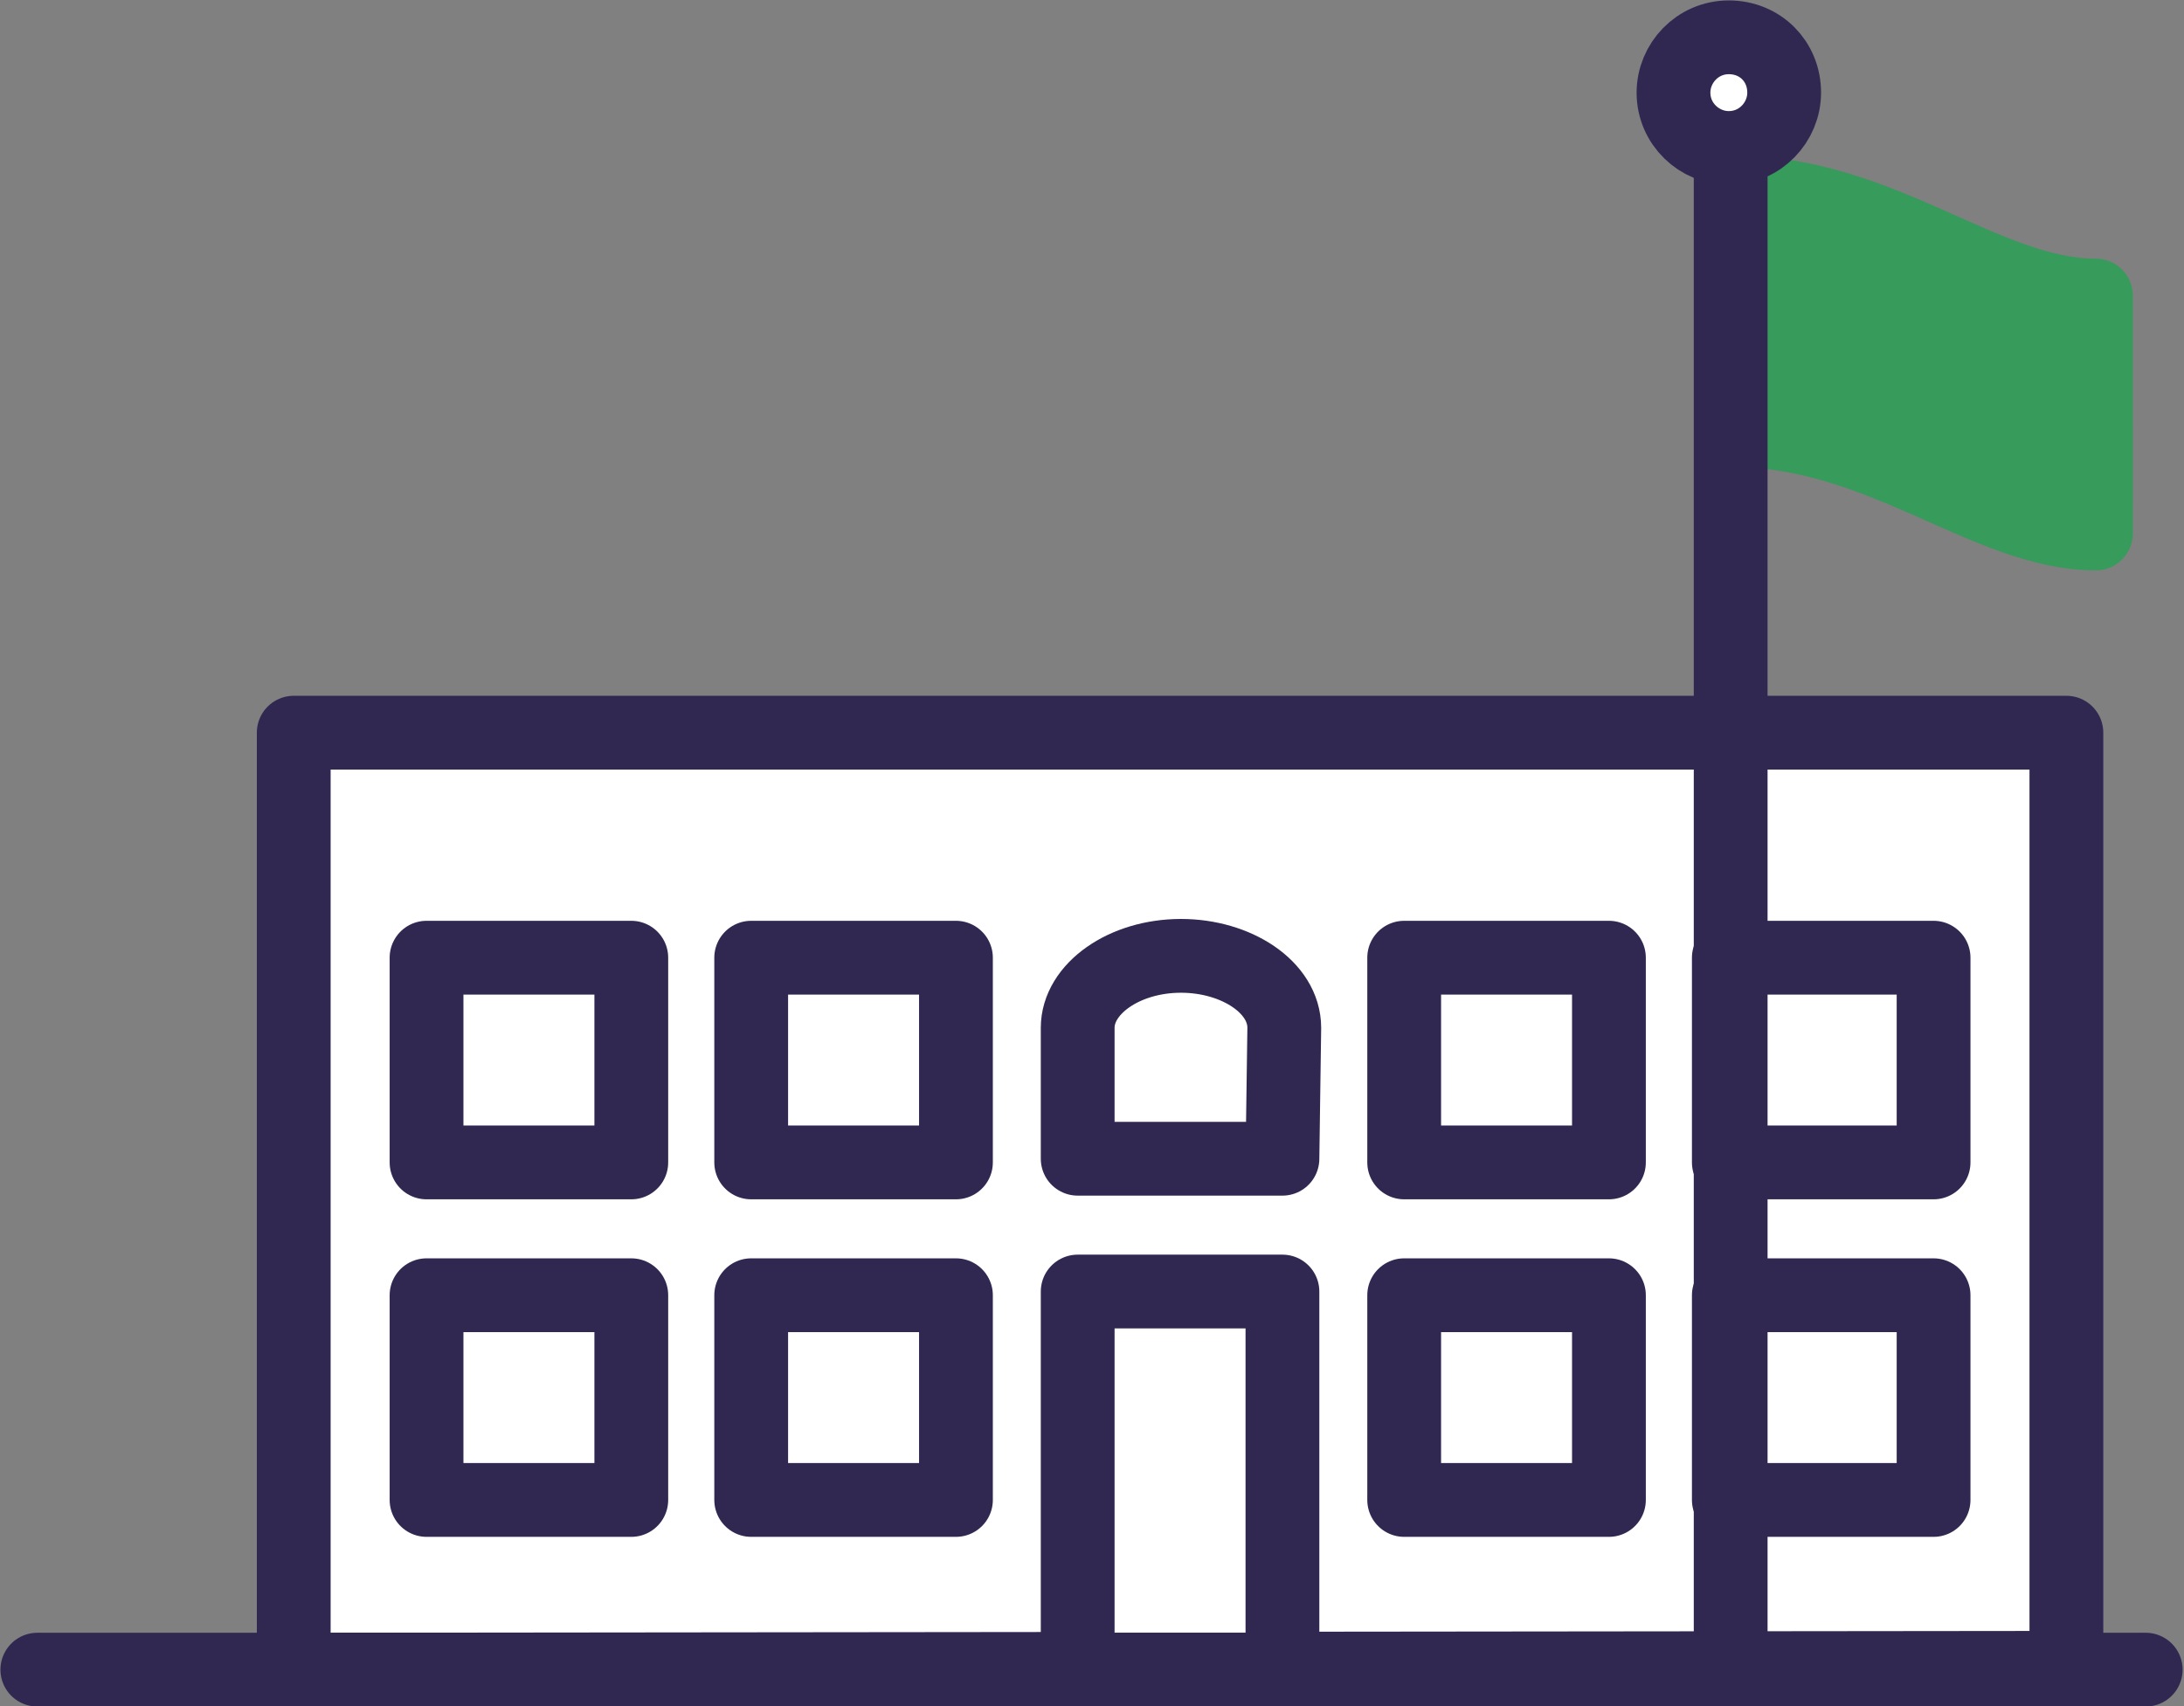
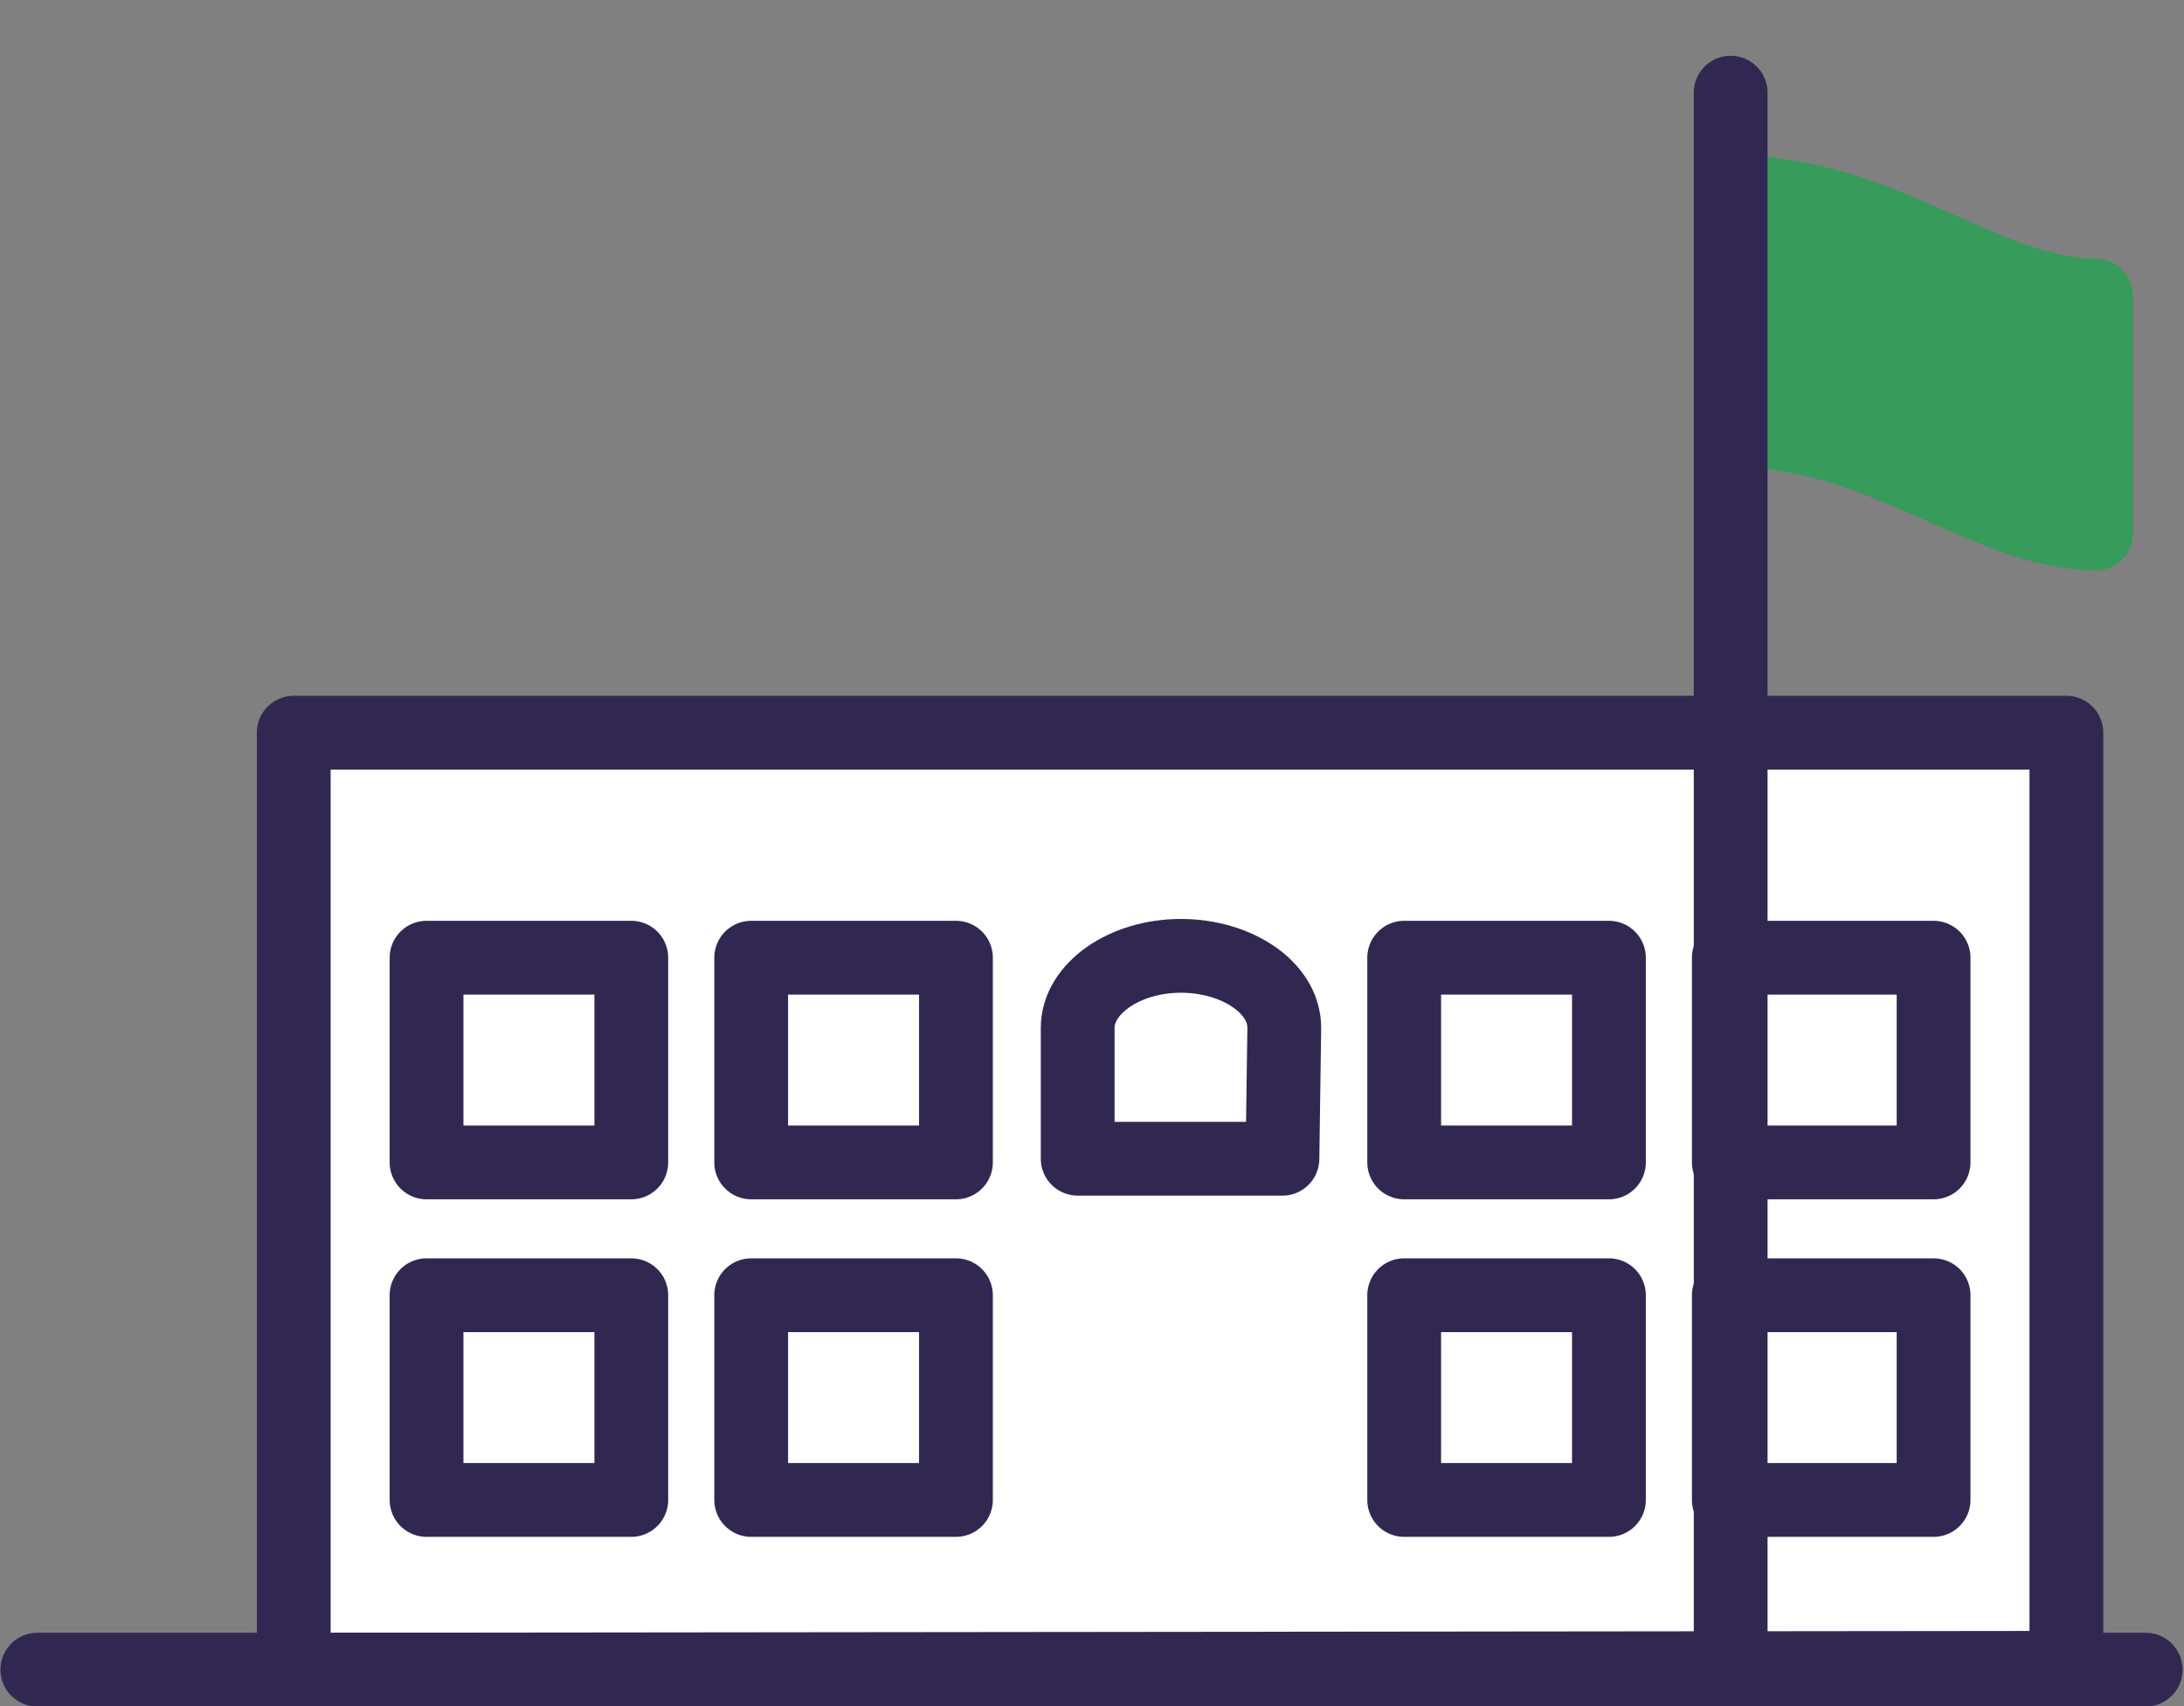
<svg xmlns="http://www.w3.org/2000/svg" version="1.1" id="Layer_1" x="0px" y="0px" viewBox="0 0 118.4 92.5" style="enable-background:new 0 0 118.4 92.5;" xml:space="preserve">
  <rect x="0" y="0" width="118.4" height="92.5" fill="#808080" stroke="none" />
  <style type="text/css">
	.st0{fill:#379B5B;stroke:#379B5B;stroke-width:4;stroke-linecap:round;stroke-linejoin:round;stroke-miterlimit:10;}
	.st1{fill:#FFFFFF;stroke:#312852;stroke-width:4;stroke-linecap:round;stroke-linejoin:round;stroke-miterlimit:10;}
	.st2{fill:none;stroke:#312852;stroke-width:4;stroke-linecap:round;stroke-linejoin:round;stroke-miterlimit:10;}
	.st3{fill:#FFFFFF;stroke:#312852;stroke-width:4;stroke-linecap:round;}
</style>
  <g id="School_Icon" transform="translate(-18.076 3.523)">
    <path id="Path_236" class="st0" d="M131.7,25.4c-5.9,0-11.6-5.6-19.7-5.6V6.9c8.1,0,13.7,5.6,19.7,5.6V25.4z" />
-     <path id="Path_233" class="st1" d="M130.1,86.9V36.2H34V87L130.1,86.9z" />
+     <path id="Path_233" class="st1" d="M130.1,86.9V36.2H34V87z" />
    <rect id="Rectangle_55" x="41.2" y="48.4" class="st1" width="11.1" height="11.1" />
    <rect id="Rectangle_56" x="94.2" y="48.4" class="st1" width="11.1" height="11.1" />
    <rect id="Rectangle_57" x="58.8" y="48.4" class="st1" width="11.1" height="11.1" />
    <path id="Path_234" class="st1" d="M87.6,59.3H76.5v-7.1c0-2.1,2.5-3.9,5.6-3.9c3,0,5.6,1.7,5.6,3.9L87.6,59.3L87.6,59.3z" />
    <rect id="Rectangle_58" x="111.8" y="48.4" class="st1" width="11.1" height="11.1" />
    <rect id="Rectangle_59" x="41.2" y="66.7" class="st1" width="11.1" height="11.1" />
-     <rect id="Rectangle_60" x="76.5" y="66.5" class="st1" width="11.1" height="20.5" />
    <rect id="Rectangle_61" x="94.2" y="66.7" class="st1" width="11.1" height="11.1" />
    <rect id="Rectangle_62" x="58.8" y="66.7" class="st1" width="11.1" height="11.1" />
    <rect id="Rectangle_63" x="111.8" y="66.7" class="st1" width="11.1" height="11.1" />
    <line id="Line_19" class="st2" x1="111.9" y1="87" x2="111.9" y2="1.5" />
-     <path id="Path_235" class="st1" d="M114.8,1.5c0,1.6-1.3,3-3,3c-1.6,0-3-1.3-3-3c0-1.6,1.3-3,3-3C113.5-1.5,114.8-0.2,114.8,1.5   C114.8,1.4,114.8,1.4,114.8,1.5" />
    <path id="Path_237" class="st3" d="M134.4,87H20.1" />
  </g>
</svg>